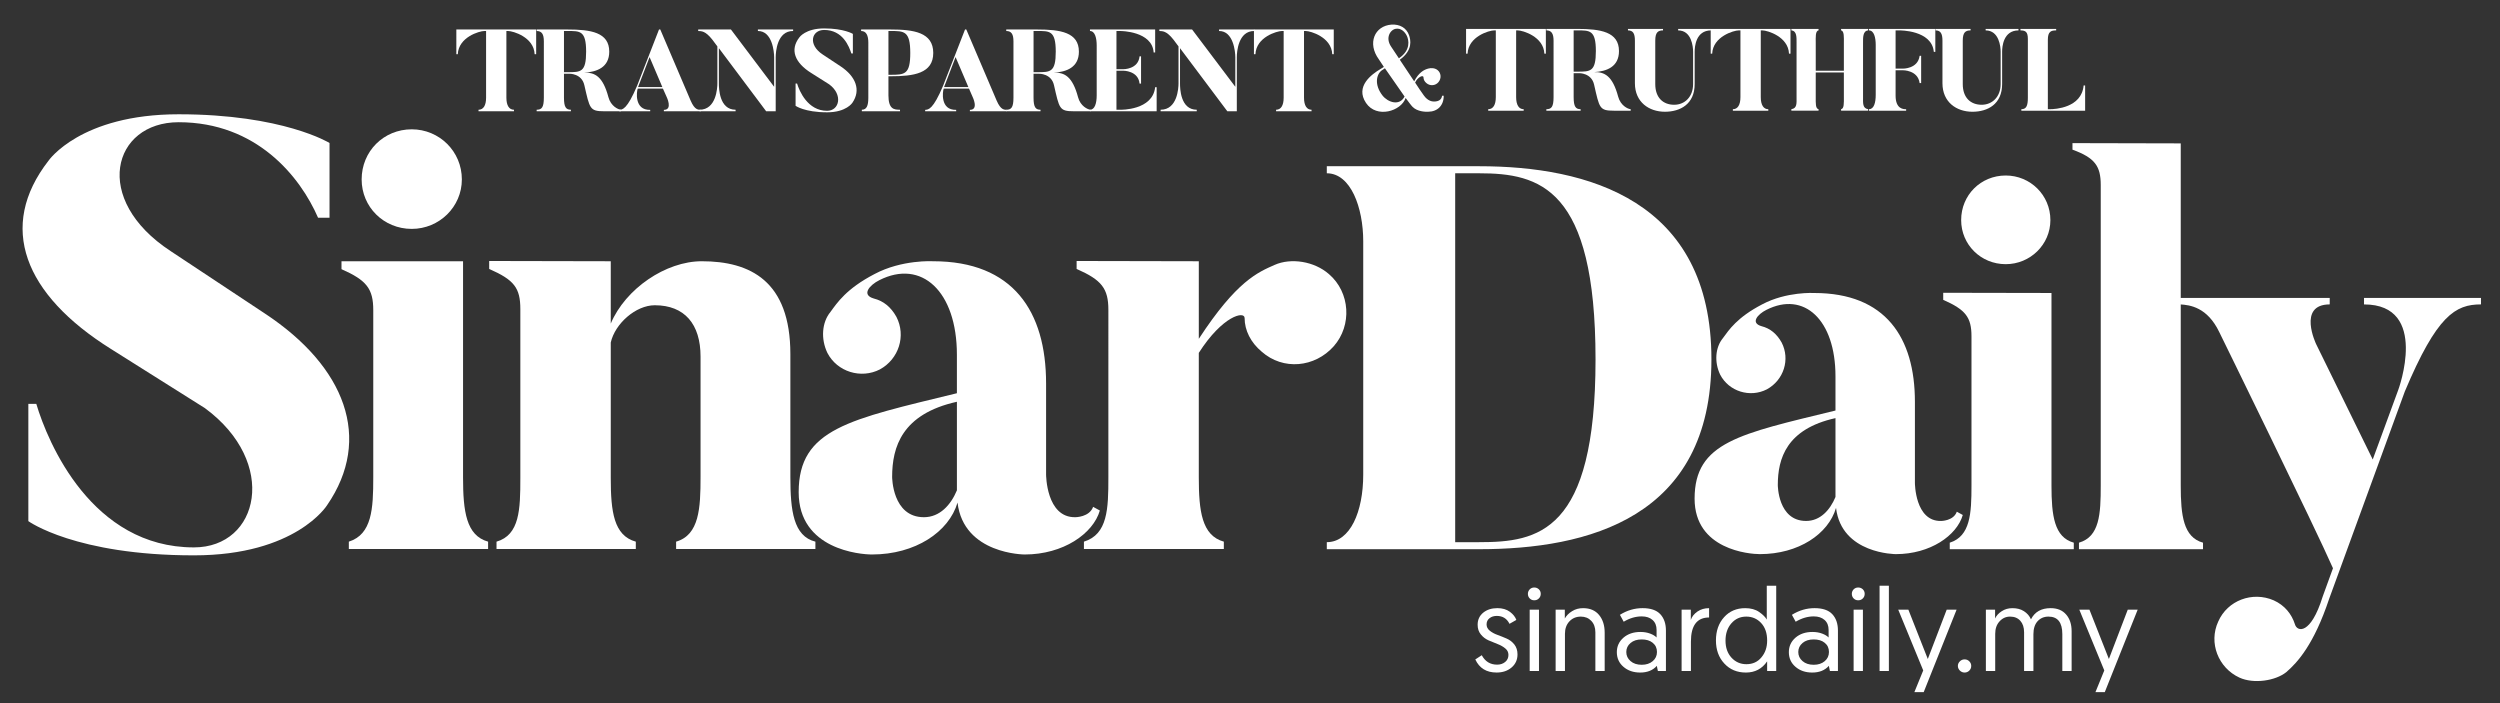
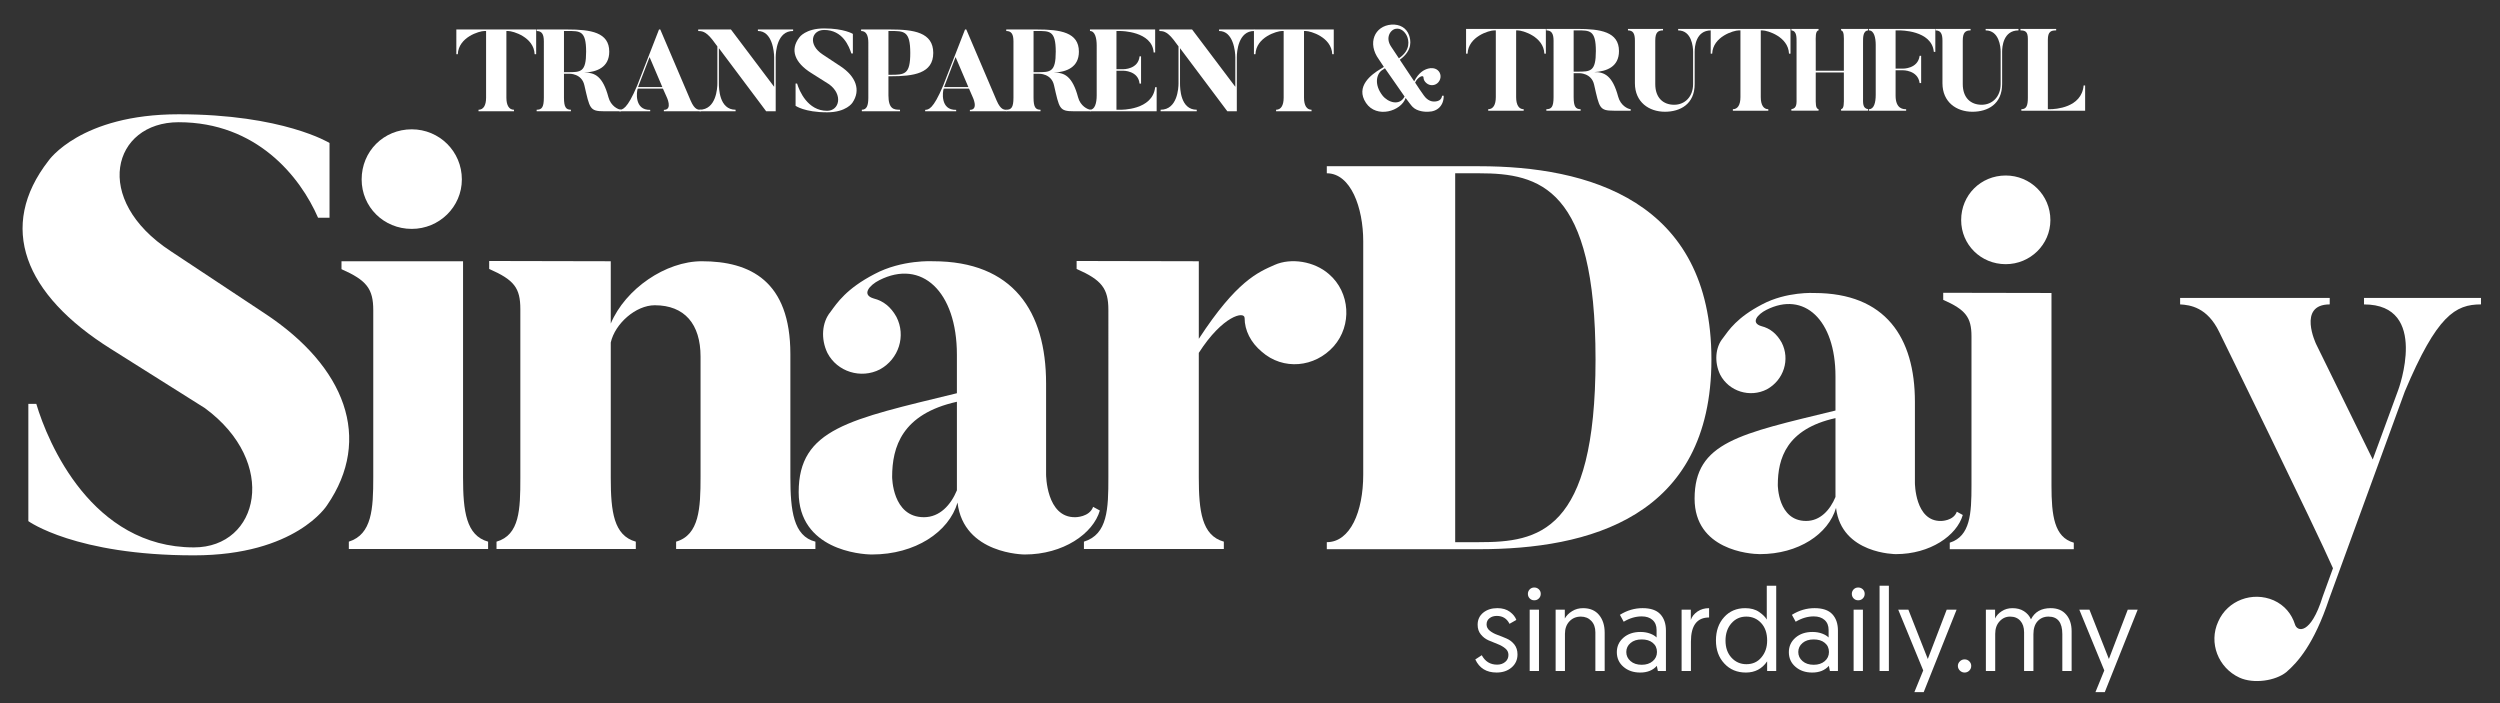
<svg xmlns="http://www.w3.org/2000/svg" version="1.1" baseProfile="tiny" id="Layer_1" x="0px" y="0px" width="263px" height="74px" viewBox="0 0 263 74" xml:space="preserve">
  <rect x="0" y="0" width="263" height="74" fill="#333333" stroke="none" />
  <rect y="-9.139" display="none" width="263" height="98.792" />
  <path fill="#FFFFFF" d="M155.603,57.776H139.58v-0.74c2.461,0,3.832-3.206,3.832-7.101v-24.55c0-3.551-1.313-7.156-3.832-7.156  v-0.742h16.022c11.392,0,24.44,3.55,24.44,20.317C180.042,54.519,166.994,57.776,155.603,57.776 M155.603,18.229h-2.518v38.807  h2.518c6.183,0,12.247-0.973,12.247-19.231C167.85,19.723,161.957,18.229,155.603,18.229" />
  <path fill="#FFFFFF" d="M206.485,54.176c-0.628,2.172-3.434,4.118-7.039,4.118c0,0-5.72,0-6.296-4.865  c-0.8,2.748-3.948,4.865-8.011,4.865c-1.088,0-6.868-0.457-6.868-5.834c0-5.96,4.749-6.813,14.821-9.272v-3.608  c0-5.951-3.317-8.985-7.268-6.982c-0.915,0.457-1.717,1.373-0.512,1.717c0.915,0.232,1.601,0.8,2.117,1.718  c0.915,1.773,0.226,3.947-1.548,4.922c-1.774,0.917-4.005,0.231-4.922-1.546c-0.628-1.315-0.514-2.862,0.288-3.833  c0.629-0.86,1.486-2.18,4.12-3.551c2.577-1.375,5.494-1.201,5.494-1.201c7.499,0,10.587,4.69,10.587,11.446v8.528  c0,0,0,4.064,2.751,4.008c0,0,1.314,0,1.657-0.975L206.485,54.176z M187.025,51.027c0,0,0,3.777,2.976,3.777  c1.489,0,2.52-1.146,3.091-2.521v-8.297C187.944,45.128,187.025,48.225,187.025,51.027" />
  <path fill="#FFFFFF" d="M218.161,57.776h-13.047V57.09c2.174-0.683,2.286-3.088,2.286-6.006V35.379c0-2.005-0.628-2.802-2.974-3.834  V30.8l11.39,0.022v20.261c0,3.146,0.287,5.438,2.346,6.006V57.776z M211.005,18.463c2.577,0,4.696,2.058,4.696,4.691  c0,2.574-2.12,4.637-4.696,4.637c-2.629,0-4.691-2.063-4.691-4.637C206.313,20.521,208.376,18.463,211.005,18.463" />
-   <path fill="#FFFFFF" d="M231.757,57.776h-13.05V57.09c2.176-0.627,2.291-3.032,2.291-6.006V19.463c0-2.003-0.628-2.862-2.974-3.719  v-0.687l11.39,0.027v36c0,3.146,0.283,5.438,2.343,6.006V57.776z" />
  <path fill="#FFFFFF" d="M261,31.339v0.684c-2.691,0-4.637,1.146-8.013,9.161l-7.957,21.802c-1.601,4.805-3.32,6.696-4.52,7.729  c-1.146,0.914-3.434,1.254-4.922,0.57c-2.231-1.028-3.263-3.662-2.231-5.896c0.974-2.232,3.605-3.205,5.839-2.232  c1.145,0.516,1.888,1.436,2.231,2.521c0.226,0.804,1.659,1.14,2.919-2.918l1.083-2.98c-1.772-4.06-11.958-24.835-11.958-24.835  c-1.26-2.633-3.091-2.864-4.123-2.921v-0.684h15.738v0.684c-3.434,0-1.429,4.177-1.429,4.177l5.954,12.138l2.688-7.33  c0,0,3.322-8.984-3.605-8.984v-0.684H261z" />
  <path fill="#FFFFFF" d="M56.404,3.102v2.603h-0.16c-0.074-1.805-2.285-2.442-2.789-2.442h-0.183v7.013  c0,0.833,0.296,1.269,0.797,1.269v0.161h-3.728v-0.161c0.503,0,0.795-0.436,0.795-1.269V3.262h-0.184  c-0.513,0-2.715,0.637-2.791,2.442h-0.154V3.102H56.404z" />
  <path fill="#FFFFFF" d="M65.328,11.705h-1.774c-1.523,0-1.514-0.286-2.079-2.738C61.198,7.719,59.9,7.757,59.9,7.757H59.33v2.518  c0,1.01,0.217,1.269,0.729,1.269v0.161h-3.603v-0.161c0.524,0,0.757-0.226,0.757-1.269V4.346c0-0.76-0.222-1.084-0.757-1.084v-0.16  h3.248c2.436,0,4.389,0.296,4.389,2.329c0,1.665-1.306,2.133-2.628,2.216c1.104-0.041,1.956,0.377,2.542,2.579  c0.249,0.933,1.007,1.292,1.323,1.319V11.705z M59.703,3.262H59.33v4.332h0.374c1.398,0,1.957,0.012,1.957-2.163  C61.66,3.211,61.015,3.262,59.703,3.262" />
  <path fill="#FFFFFF" d="M73.73,11.705h-3.891v-0.147c0.967,0,0.287-1.373,0.287-1.373L69.74,9.321h-2.649  c-0.123,0.281-0.388,2.286,1.31,2.237v0.147h-3.264v-0.147c0.338-0.024,0.829-0.024,1.894-2.555l2.296-5.901h0.134  c3.043,7.132,3.202,7.5,3.202,7.5c0.429,0.982,0.785,0.933,1.067,0.957V11.705z M68.335,6.006l-1.21,3.153h2.553L68.335,6.006z" />
  <path fill="#FFFFFF" d="M80.6,11.705l-4.974-6.638v3.705c0,0.486,0.025,2.772,1.758,2.772v0.161h-3.797v-0.161  c1.767,0,1.881-2.286,1.881-2.772V4.883l-0.527-0.706c-0.759-0.966-1.174-0.892-1.49-0.915v-0.16h3.444l4.545,6.03V6.02  c0-0.562-0.193-2.772-1.71-2.758v-0.16h3.706v0.16c-1.686-0.015-1.832,2.196-1.832,2.758v5.685H80.6z" />
  <path fill="#FFFFFF" d="M87.008,11.816c-2.372,0-3.313-0.685-3.313-0.685V8.788h0.158c0.234,0.779,1.111,2.869,3.155,2.869  c1.305,0,1.698-1.7,0.219-2.787l-1.881-1.188c-1.736-1.082-2.274-2.446-1.246-3.758c0,0,0.636-0.934,2.599-0.934  c2.092,0,3.023,0.574,3.023,0.574v2.058h-0.16c-0.248-0.755-0.904-2.471-2.864-2.471c-1.314,0-1.743,1.532-0.156,2.578l1.884,1.246  c1.613,1.065,2.162,2.505,1.245,3.836C89.67,10.809,89.045,11.816,87.008,11.816" />
  <path fill="#FFFFFF" d="M93.463,10.025c0,1.485,0.608,1.519,1.219,1.519v0.161h-4.017v-0.161c0.51,0,0.683-0.428,0.683-1.257V4.483  c0-0.761-0.221-1.221-0.757-1.221v-0.16h3.089c2.435,0,4.498,0.296,4.498,2.469c0,2.164-2.063,2.453-4.498,2.453h-0.216V10.025z   M93.68,7.868c1.505,0,2.08-0.034,2.08-2.297c0-2.323-0.649-2.309-2.08-2.309h-0.216v4.605H93.68z" />
  <path fill="#FFFFFF" d="M105.916,11.705h-3.884v-0.147c0.965,0,0.283-1.373,0.283-1.373l-0.377-0.865h-2.656  c-0.122,0.281-0.392,2.286,1.307,2.237v0.147h-3.262v-0.147c0.341-0.024,0.832-0.024,1.894-2.555l2.3-5.901h0.133  c3.042,7.132,3.201,7.5,3.201,7.5c0.429,0.982,0.784,0.933,1.061,0.957V11.705z M100.527,6.006l-1.21,3.153h2.555L100.527,6.006z" />
  <path fill="#FFFFFF" d="M114.733,11.705h-1.773c-1.527,0-1.516-0.286-2.079-2.738c-0.277-1.248-1.578-1.209-1.578-1.209h-0.574  v2.518c0,1.01,0.219,1.269,0.733,1.269v0.161h-3.604v-0.161c0.525,0,0.758-0.226,0.758-1.269V4.346c0-0.76-0.22-1.084-0.758-1.084  v-0.16h3.254c2.433,0,4.388,0.296,4.388,2.329c0,1.665-1.309,2.133-2.631,2.216c1.102-0.041,1.955,0.377,2.542,2.579  c0.246,0.933,1.005,1.292,1.322,1.319V11.705z M109.112,3.262h-0.382v4.332h0.382c1.388,0,1.953,0.012,1.953-2.163  C111.065,3.211,110.417,3.262,109.112,3.262" />
  <path fill="#FFFFFF" d="M121.68,9.173v2.532h-7.016v-0.161c0.51,0,0.709-0.686,0.709-1.519V4.79c0-0.765-0.172-1.528-0.709-1.528  v-0.16h6.858v2.415h-0.16c-0.149-2.248-3.474-2.254-3.474-2.254h-0.437V7.28h0.719c0,0,1.577,0.026,1.712-1.354h0.156v2.87h-0.156  c-0.135-1.371-1.712-1.356-1.712-1.356h-0.719v4.105h0.437c0,0,3.376,0.075,3.634-2.371H121.68z" />
  <path fill="#FFFFFF" d="M129.114,11.705l-4.977-6.638v3.705c0,0.486,0.027,2.772,1.76,2.772v0.161h-3.801v-0.161  c1.772,0,1.884-2.286,1.884-2.772V4.883l-0.526-0.706c-0.759-0.966-1.172-0.892-1.49-0.915v-0.16h3.445l4.547,6.03V6.02  c0-0.562-0.197-2.772-1.712-2.758v-0.16h3.703v0.16c-1.687-0.015-1.834,2.196-1.834,2.758v5.685H129.114z" />
  <path fill="#FFFFFF" d="M140.311,3.102v2.603h-0.157c-0.079-1.805-2.291-2.442-2.787-2.442h-0.185v7.013  c0,0.833,0.294,1.269,0.792,1.269v0.161h-3.729v-0.161c0.502,0,0.796-0.436,0.796-1.269V3.262h-0.184  c-0.512,0-2.713,0.637-2.784,2.442h-0.158V3.102H140.311z" />
  <path fill="#FFFFFF" d="M151.878,10.069c0.012,1.024-0.646,1.679-1.638,1.686c-0.292,0.014-1.136-0.007-1.637-0.514  c-0.121-0.109-0.575-0.723-0.73-0.936c-0.469,1.397-3.057,2.185-4.17,0.523c-1.161-1.739,0.588-3.009,1.525-3.569l0.355-0.218  l-0.536-0.81c-1.22-1.673-0.452-3.504,1.332-3.643c0.881-0.056,1.587,0.344,1.858,1.127c0.158,0.472,0.43,1.555-0.978,2.569  l1.514,2.27c0.477-0.93,1.039-1.229,1.491-1.344c0.293-0.084,0.696-0.059,0.967,0.161c0.378,0.302,0.428,0.877,0.094,1.271  c-0.314,0.381-0.89,0.429-1.267,0.098c-0.183-0.151-0.306-0.356-0.306-0.602c-0.017-0.298-0.611-0.039-0.882,0.549  c0.183,0.29,0.792,1.2,0.916,1.35c0.417,0.595,0.88,0.643,1.066,0.643c0.428,0,0.794-0.145,0.856-0.61H151.878z M145.694,7.184  l-0.352,0.234c-0.55,0.422-0.783,1.5,0.096,2.629c0.562,0.719,1.798,1.143,2.323,0.106L145.694,7.184z M146.858,3.026  c-0.574,0.071-1.165,0.937-0.501,1.896l0.805,1.211c1.283-0.864,1.038-1.924,0.844-2.351C147.772,3.299,147.348,2.946,146.858,3.026  " />
  <path fill="#FFFFFF" d="M162.625,3.041v2.604h-0.157c-0.077-1.801-2.286-2.446-2.786-2.446h-0.184v7.017  c0,0.829,0.292,1.273,0.794,1.273v0.158h-3.732v-0.158c0.507,0,0.8-0.444,0.8-1.273V3.198h-0.181c-0.522,0-2.716,0.646-2.791,2.446  h-0.158V3.041H162.625z" />
  <path fill="#FFFFFF" d="M171.549,11.646h-1.773c-1.523,0-1.516-0.281-2.076-2.739c-0.277-1.244-1.577-1.21-1.577-1.21h-0.575v2.518  c0,1.017,0.223,1.273,0.734,1.273v0.158h-3.605v-0.158c0.527,0,0.758-0.228,0.758-1.273V4.289c0-0.764-0.221-1.091-0.758-1.091  V3.041h3.251c2.434,0,4.389,0.299,4.389,2.333c0,1.667-1.307,2.138-2.63,2.215c1.101-0.039,1.954,0.379,2.544,2.58  c0.247,0.926,0.999,1.293,1.317,1.32V11.646z M165.928,3.198h-0.38v4.34h0.38c1.391,0,1.957,0.011,1.957-2.166  C167.885,3.152,167.236,3.198,165.928,3.198" />
  <path fill="#FFFFFF" d="M171.992,8.754V4.272c0-0.747-0.196-1.074-0.73-1.074V3.041h3.689v0.158c-0.524,0-0.817,0.199-0.817,1.074  v4.573c0,1.443,0.83,2.175,1.993,2.175c1.113,0,1.987-0.84,1.987-2.175v-3.41c0-0.494-0.144-2.237-1.573-2.237V3.041h3.446  L180,3.198c-1.615,0-1.721,1.743-1.721,2.237v3.41c0,2.108-1.516,2.911-3.131,2.911C173.486,11.755,171.992,10.755,171.992,8.754" />
  <path fill="#FFFFFF" d="M188.361,3.041v2.604h-0.158c-0.076-1.801-2.287-2.446-2.786-2.446h-0.184v7.017  c0,0.829,0.293,1.273,0.793,1.273v0.158h-3.729v-0.158c0.504,0,0.797-0.444,0.797-1.273V3.198h-0.184  c-0.512,0-2.714,0.646-2.788,2.446h-0.156V3.041H188.361z" />
  <path fill="#FFFFFF" d="M195.992,10.229c0,0.599-0.062,1.172,0.537,1.258v0.158h-2.847v-0.158c0.328-0.055,0.293-0.66,0.293-1.258  V7.624h-2.959v2.605c0,0.599-0.035,1.203,0.296,1.258v0.158h-2.86v-0.158c0.621-0.086,0.546-0.66,0.546-1.258V4.495  c0-0.532,0.04-1.247-0.546-1.296V3.041h2.86v0.158c-0.355,0.049-0.296,0.765-0.296,1.296V7.44h2.959V4.495  c0-0.532,0.049-1.247-0.293-1.296V3.041h2.847v0.158c-0.564,0.049-0.537,0.765-0.537,1.296V10.229z" />
  <path fill="#FFFFFF" d="M203.596,3.041v2.417h-0.159c-0.208-2.305-3.596-2.259-3.596-2.259h-0.425v4.02h0.755  c0,0,1.59,0.041,1.774-1.348h0.16v2.87h-0.16c-0.184-1.382-1.774-1.35-1.774-1.35h-0.755v2.667c0,1.441,0.854,1.431,1.11,1.431  v0.158h-3.911v-0.158c0.524,0,0.711-0.684,0.711-1.514V4.729c0-0.76-0.172-1.53-0.711-1.53V3.041H203.596z" />
  <path fill="#FFFFFF" d="M204.346,8.754V4.272c0-0.747-0.199-1.074-0.735-1.074V3.041h3.695v0.158c-0.532,0-0.823,0.199-0.823,1.074  v4.573c0,1.443,0.832,2.175,1.992,2.175c1.111,0,1.993-0.84,1.993-2.175v-3.41c0-0.494-0.151-2.237-1.578-2.237V3.041h3.449  l0.01,0.158c-1.613,0-1.725,1.743-1.725,2.237v3.41c0,2.108-1.513,2.911-3.126,2.911C205.832,11.755,204.346,10.755,204.346,8.754" />
  <path fill="#FFFFFF" d="M219.356,8.991v2.655h-6.709v-0.158c0.525,0,0.684-0.368,0.684-1.2V4.093c0-0.746-0.254-0.895-0.78-0.895  V3.041h3.759v0.158c-0.52,0-0.876,0.101-0.876,0.978v7.312h0.221c0.524,0,3.335-0.136,3.543-2.497H219.356z" />
  <path fill="#FFFFFF" d="M51.349,57.752H36.697v-0.77c2.441-0.77,2.57-3.469,2.57-6.749V32.626c0-2.251-0.707-3.148-3.342-4.308  v-0.835h12.788v22.75c0,3.536,0.323,6.11,2.635,6.749V57.752z M43.316,13.604c2.892,0,5.271,2.313,5.271,5.271  c0,2.89-2.379,5.204-5.271,5.204c-2.957,0-5.271-2.314-5.271-5.204C38.045,15.917,40.359,13.604,43.316,13.604" />
  <path fill="#FFFFFF" d="M85.78,57.752H71.127v-0.77c2.443-0.709,2.571-3.534,2.571-6.811V37.513c0-3.409-1.671-5.4-4.818-5.4  c-1.993,0-4.178,1.927-4.628,3.92v14.268c0,3.534,0.322,6.043,2.635,6.682v0.77H52.234v-0.77c2.442-0.709,2.506-3.407,2.506-6.682  V32.535c0-2.249-0.643-3.083-3.278-4.242v-0.837l12.79,0.027v6.557c1.543-3.665,5.783-6.557,9.576-6.557  c5.077,0,9.319,2.059,9.319,9.771v12.917c0,3.534,0.319,6.235,2.633,6.811V57.752z" />
  <path fill="#FFFFFF" d="M115.704,53.706c-0.707,2.441-3.855,4.626-7.904,4.626c0,0-6.427,0-7.068-5.461  c-0.902,3.082-4.436,5.461-8.999,5.461c-1.221,0-7.712-0.513-7.712-6.554c0-6.685,5.333-7.649,16.645-10.41v-4.049  c0-6.685-3.727-10.091-8.16-7.844c-1.03,0.517-1.93,1.543-0.579,1.929c1.028,0.261,1.797,0.899,2.375,1.926  c1.03,1.997,0.258,4.437-1.734,5.531c-1.993,1.028-4.498,0.256-5.527-1.737c-0.708-1.479-0.579-3.213,0.321-4.304  c0.708-0.966,1.671-2.445,4.628-3.985c2.892-1.545,6.169-1.352,6.169-1.352c8.418,0,11.89,5.271,11.89,12.857v9.572  c0,0,0,4.563,3.083,4.498c0,0,1.479,0,1.865-1.09L115.704,53.706z M93.853,50.172c0,0,0,4.238,3.342,4.238  c1.671,0,2.828-1.284,3.471-2.827v-9.318C94.882,43.552,93.853,47.021,93.853,50.172" />
  <path fill="#FFFFFF" d="M132.731,36.996c-1.156-0.962-1.798-2.248-1.798-3.536c0-0.769-2.315-0.255-4.82,3.664v13.109  c0,3.536,0.32,6.11,2.634,6.749v0.77H114.03v-0.77c2.507-0.77,2.571-3.469,2.571-6.749V32.599c0-2.251-0.707-3.148-3.341-4.306  v-0.837l12.854,0.027v8.162c3.983-6.104,6.233-7.003,7.969-7.775c1.734-0.77,4.175-0.387,5.72,0.964  c2.247,1.929,2.44,5.397,0.513,7.585C138.323,38.668,134.982,38.99,132.731,36.996" />
  <path fill="#FFFFFF" d="M27.854,32.975l-9.897-6.555c-8.355-5.463-6.105-13.562,0.834-13.562c8.197,0,12.784,5.712,14.67,10.051  h1.204v-7.867c0,0-4.884-3.02-15.874-3.02c-10.346,0-13.687,4.884-13.687,4.884c-5.399,6.94-2.572,14.078,6.554,19.796l9.898,6.233  c7.775,5.72,5.719,14.651-1.157,14.651c-10.733,0-15.359-10.989-16.58-15.101H2.982v12.339c0,0,4.949,3.599,17.416,3.599  c10.733,0,14.009-5.271,14.009-5.271C39.228,46.149,36.336,38.565,27.854,32.975" />
  <path fill="#FFFFFF" d="M155.201,69.373l0.681-0.444c0.355,0.66,0.892,0.992,1.615,0.992c0.338,0,0.622-0.095,0.847-0.282  c0.229-0.185,0.344-0.435,0.344-0.747c0-0.274-0.113-0.5-0.336-0.681c-0.224-0.188-0.49-0.334-0.807-0.458  c-0.311-0.122-0.632-0.249-0.95-0.388c-0.318-0.141-0.592-0.351-0.81-0.624c-0.224-0.271-0.337-0.604-0.337-1.018  c0-0.525,0.197-0.952,0.588-1.271c0.395-0.318,0.889-0.476,1.486-0.476c0.536,0,0.976,0.131,1.322,0.387  c0.343,0.259,0.568,0.545,0.676,0.853l-0.721,0.41c-0.271-0.556-0.721-0.833-1.342-0.833c-0.305,0-0.558,0.082-0.761,0.244  c-0.205,0.16-0.307,0.377-0.307,0.65c0,0.264,0.113,0.486,0.335,0.66c0.225,0.184,0.496,0.33,0.815,0.445  c0.317,0.115,0.634,0.241,0.954,0.381c0.319,0.136,0.59,0.343,0.814,0.62c0.224,0.287,0.335,0.632,0.335,1.048  c0,0.562-0.207,1.021-0.621,1.376c-0.413,0.354-0.938,0.533-1.577,0.533C156.378,70.752,155.63,70.294,155.201,69.373" />
  <path fill="#FFFFFF" d="M160.734,62.475c0-0.183,0.064-0.341,0.193-0.477c0.129-0.128,0.288-0.193,0.476-0.193  c0.192,0,0.353,0.065,0.484,0.189c0.134,0.131,0.2,0.289,0.2,0.48c0,0.188-0.066,0.354-0.2,0.483  c-0.131,0.133-0.292,0.195-0.484,0.195c-0.188,0-0.347-0.063-0.476-0.195C160.798,62.829,160.734,62.662,160.734,62.475   M160.922,64.135h0.979v6.454h-0.979V64.135z" />
  <path fill="#FFFFFF" d="M166.541,63.978c0.728,0,1.288,0.241,1.682,0.718c0.395,0.479,0.589,1.102,0.589,1.864v4.029h-0.979v-4.068  c0-0.506-0.144-0.904-0.43-1.205c-0.283-0.298-0.651-0.449-1.098-0.449c-0.494,0-0.897,0.172-1.208,0.508  c-0.31,0.332-0.464,0.768-0.464,1.294v3.921h-0.981v-6.454h0.966v0.93c0.166-0.302,0.421-0.559,0.766-0.771  C165.726,64.078,166.112,63.978,166.541,63.978" />
  <path fill="#FFFFFF" d="M170.091,68.605c0-0.608,0.232-1.117,0.697-1.522c0.462-0.398,1.058-0.601,1.785-0.601  c0.38,0,0.724,0.059,1.026,0.174c0.301,0.112,0.524,0.253,0.673,0.408v-0.794c0-0.445-0.139-0.795-0.422-1.047  c-0.278-0.251-0.658-0.378-1.141-0.378c-0.639,0-1.27,0.186-1.896,0.561l-0.398-0.727c0.752-0.47,1.546-0.702,2.384-0.702  c0.842,0,1.461,0.208,1.861,0.632c0.395,0.422,0.596,0.997,0.596,1.725v4.255h-0.847l-0.112-0.542  c-0.412,0.47-0.996,0.705-1.747,0.705c-0.713,0-1.3-0.201-1.763-0.604C170.324,69.752,170.091,69.235,170.091,68.605   M171.533,67.643c-0.299,0.254-0.447,0.568-0.447,0.947c0,0.382,0.148,0.701,0.447,0.957c0.295,0.259,0.69,0.388,1.177,0.388  c0.472,0,0.858-0.127,1.153-0.379c0.299-0.251,0.45-0.577,0.45-0.966c0-0.404-0.149-0.725-0.442-0.964  c-0.292-0.244-0.683-0.358-1.172-0.358C172.218,67.268,171.828,67.392,171.533,67.643" />
  <path fill="#FFFFFF" d="M179.796,63.978v0.981c-1.274,0-1.911,0.847-1.911,2.538v3.092h-0.981v-6.454h0.969v1.082  c0.115-0.351,0.351-0.639,0.701-0.885C178.924,64.093,179.332,63.978,179.796,63.978" />
  <path fill="#FFFFFF" d="M186.858,61.617v8.972h-0.955v-1.014c-0.536,0.786-1.282,1.177-2.233,1.177c-0.93,0-1.687-0.315-2.273-0.951  c-0.587-0.629-0.88-1.441-0.88-2.423c0-1.004,0.286-1.818,0.858-2.452c0.569-0.632,1.309-0.948,2.219-0.948  c0.589,0,1.079,0.133,1.466,0.401c0.388,0.27,0.658,0.537,0.805,0.801v-3.563H186.858z M185.904,67.39  c0-0.778-0.209-1.393-0.628-1.844c-0.417-0.451-0.939-0.68-1.57-0.68c-0.636,0-1.158,0.24-1.568,0.712  c-0.408,0.467-0.614,1.076-0.614,1.812c0,0.737,0.206,1.335,0.626,1.794c0.417,0.455,0.939,0.689,1.571,0.689  c0.661,0,1.19-0.241,1.585-0.724C185.706,68.673,185.904,68.087,185.904,67.39" />
  <path fill="#FFFFFF" d="M188.188,68.605c0-0.608,0.231-1.117,0.696-1.522c0.462-0.398,1.056-0.601,1.784-0.601  c0.382,0,0.725,0.059,1.026,0.174c0.3,0.112,0.527,0.253,0.675,0.408v-0.794c0-0.445-0.139-0.795-0.422-1.047  c-0.281-0.251-0.661-0.378-1.143-0.378c-0.636,0-1.268,0.186-1.898,0.561l-0.398-0.727c0.753-0.47,1.548-0.702,2.383-0.702  c0.845,0,1.466,0.208,1.864,0.632c0.395,0.422,0.596,0.997,0.596,1.725v4.255h-0.847l-0.109-0.542c-0.415,0.47-1,0.705-1.752,0.705  c-0.71,0-1.297-0.201-1.759-0.604C188.419,69.752,188.188,69.235,188.188,68.605 M189.626,67.643  c-0.298,0.254-0.447,0.568-0.447,0.947c0,0.382,0.149,0.701,0.447,0.957c0.296,0.259,0.691,0.388,1.178,0.388  c0.472,0,0.857-0.127,1.155-0.379c0.298-0.251,0.447-0.577,0.447-0.966c0-0.404-0.147-0.725-0.442-0.964  c-0.293-0.244-0.683-0.358-1.17-0.358C190.312,67.268,189.922,67.392,189.626,67.643" />
  <path fill="#FFFFFF" d="M194.812,62.475c0-0.183,0.064-0.341,0.193-0.477c0.129-0.128,0.289-0.193,0.478-0.193  c0.191,0,0.352,0.065,0.484,0.189c0.131,0.131,0.199,0.289,0.199,0.48c0,0.188-0.067,0.354-0.199,0.483  c-0.132,0.133-0.293,0.195-0.484,0.195c-0.189,0-0.348-0.063-0.478-0.195C194.876,62.829,194.812,62.662,194.812,62.475 M195,64.135  h0.979v6.454H195V64.135z" />
  <rect x="197.731" y="61.617" fill="#FFFFFF" width="0.979" height="8.972" />
  <polygon fill="#FFFFFF" points="202.373,72.813 201.392,72.813 202.323,70.53 199.692,64.135 200.76,64.135 202.805,69.326   204.793,64.135 205.834,64.135 " />
  <path fill="#FFFFFF" d="M206.182,70.549c-0.14-0.143-0.214-0.3-0.214-0.492s0.074-0.353,0.214-0.487  c0.139-0.14,0.306-0.203,0.495-0.203c0.191,0,0.355,0.063,0.492,0.203c0.137,0.135,0.204,0.295,0.204,0.487s-0.066,0.35-0.204,0.492  c-0.137,0.135-0.301,0.203-0.492,0.203C206.488,70.752,206.321,70.684,206.182,70.549" />
  <path fill="#FFFFFF" d="M217.935,66.407v4.182h-0.979v-3.883c0-1.222-0.485-1.84-1.454-1.84c-0.469,0-0.854,0.165-1.148,0.487  c-0.293,0.323-0.439,0.783-0.439,1.363v3.872h-0.981v-4.068c0-0.517-0.134-0.919-0.395-1.21c-0.266-0.298-0.626-0.444-1.081-0.444  c-0.438,0-0.81,0.172-1.11,0.508c-0.304,0.332-0.453,0.77-0.453,1.307v3.908h-0.981v-6.454h0.969v0.93  c0.132-0.293,0.362-0.55,0.693-0.762c0.33-0.22,0.708-0.325,1.13-0.325c0.469,0,0.874,0.101,1.208,0.316  c0.335,0.212,0.584,0.496,0.743,0.859c0.395-0.781,1.085-1.176,2.07-1.176c0.703,0,1.247,0.223,1.632,0.673  C217.744,65.09,217.935,65.682,217.935,66.407" />
  <polygon fill="#FFFFFF" points="221.423,72.813 220.441,72.813 221.371,70.53 218.742,64.135 219.808,64.135 221.855,69.326   223.841,64.135 224.885,64.135 " />
</svg>